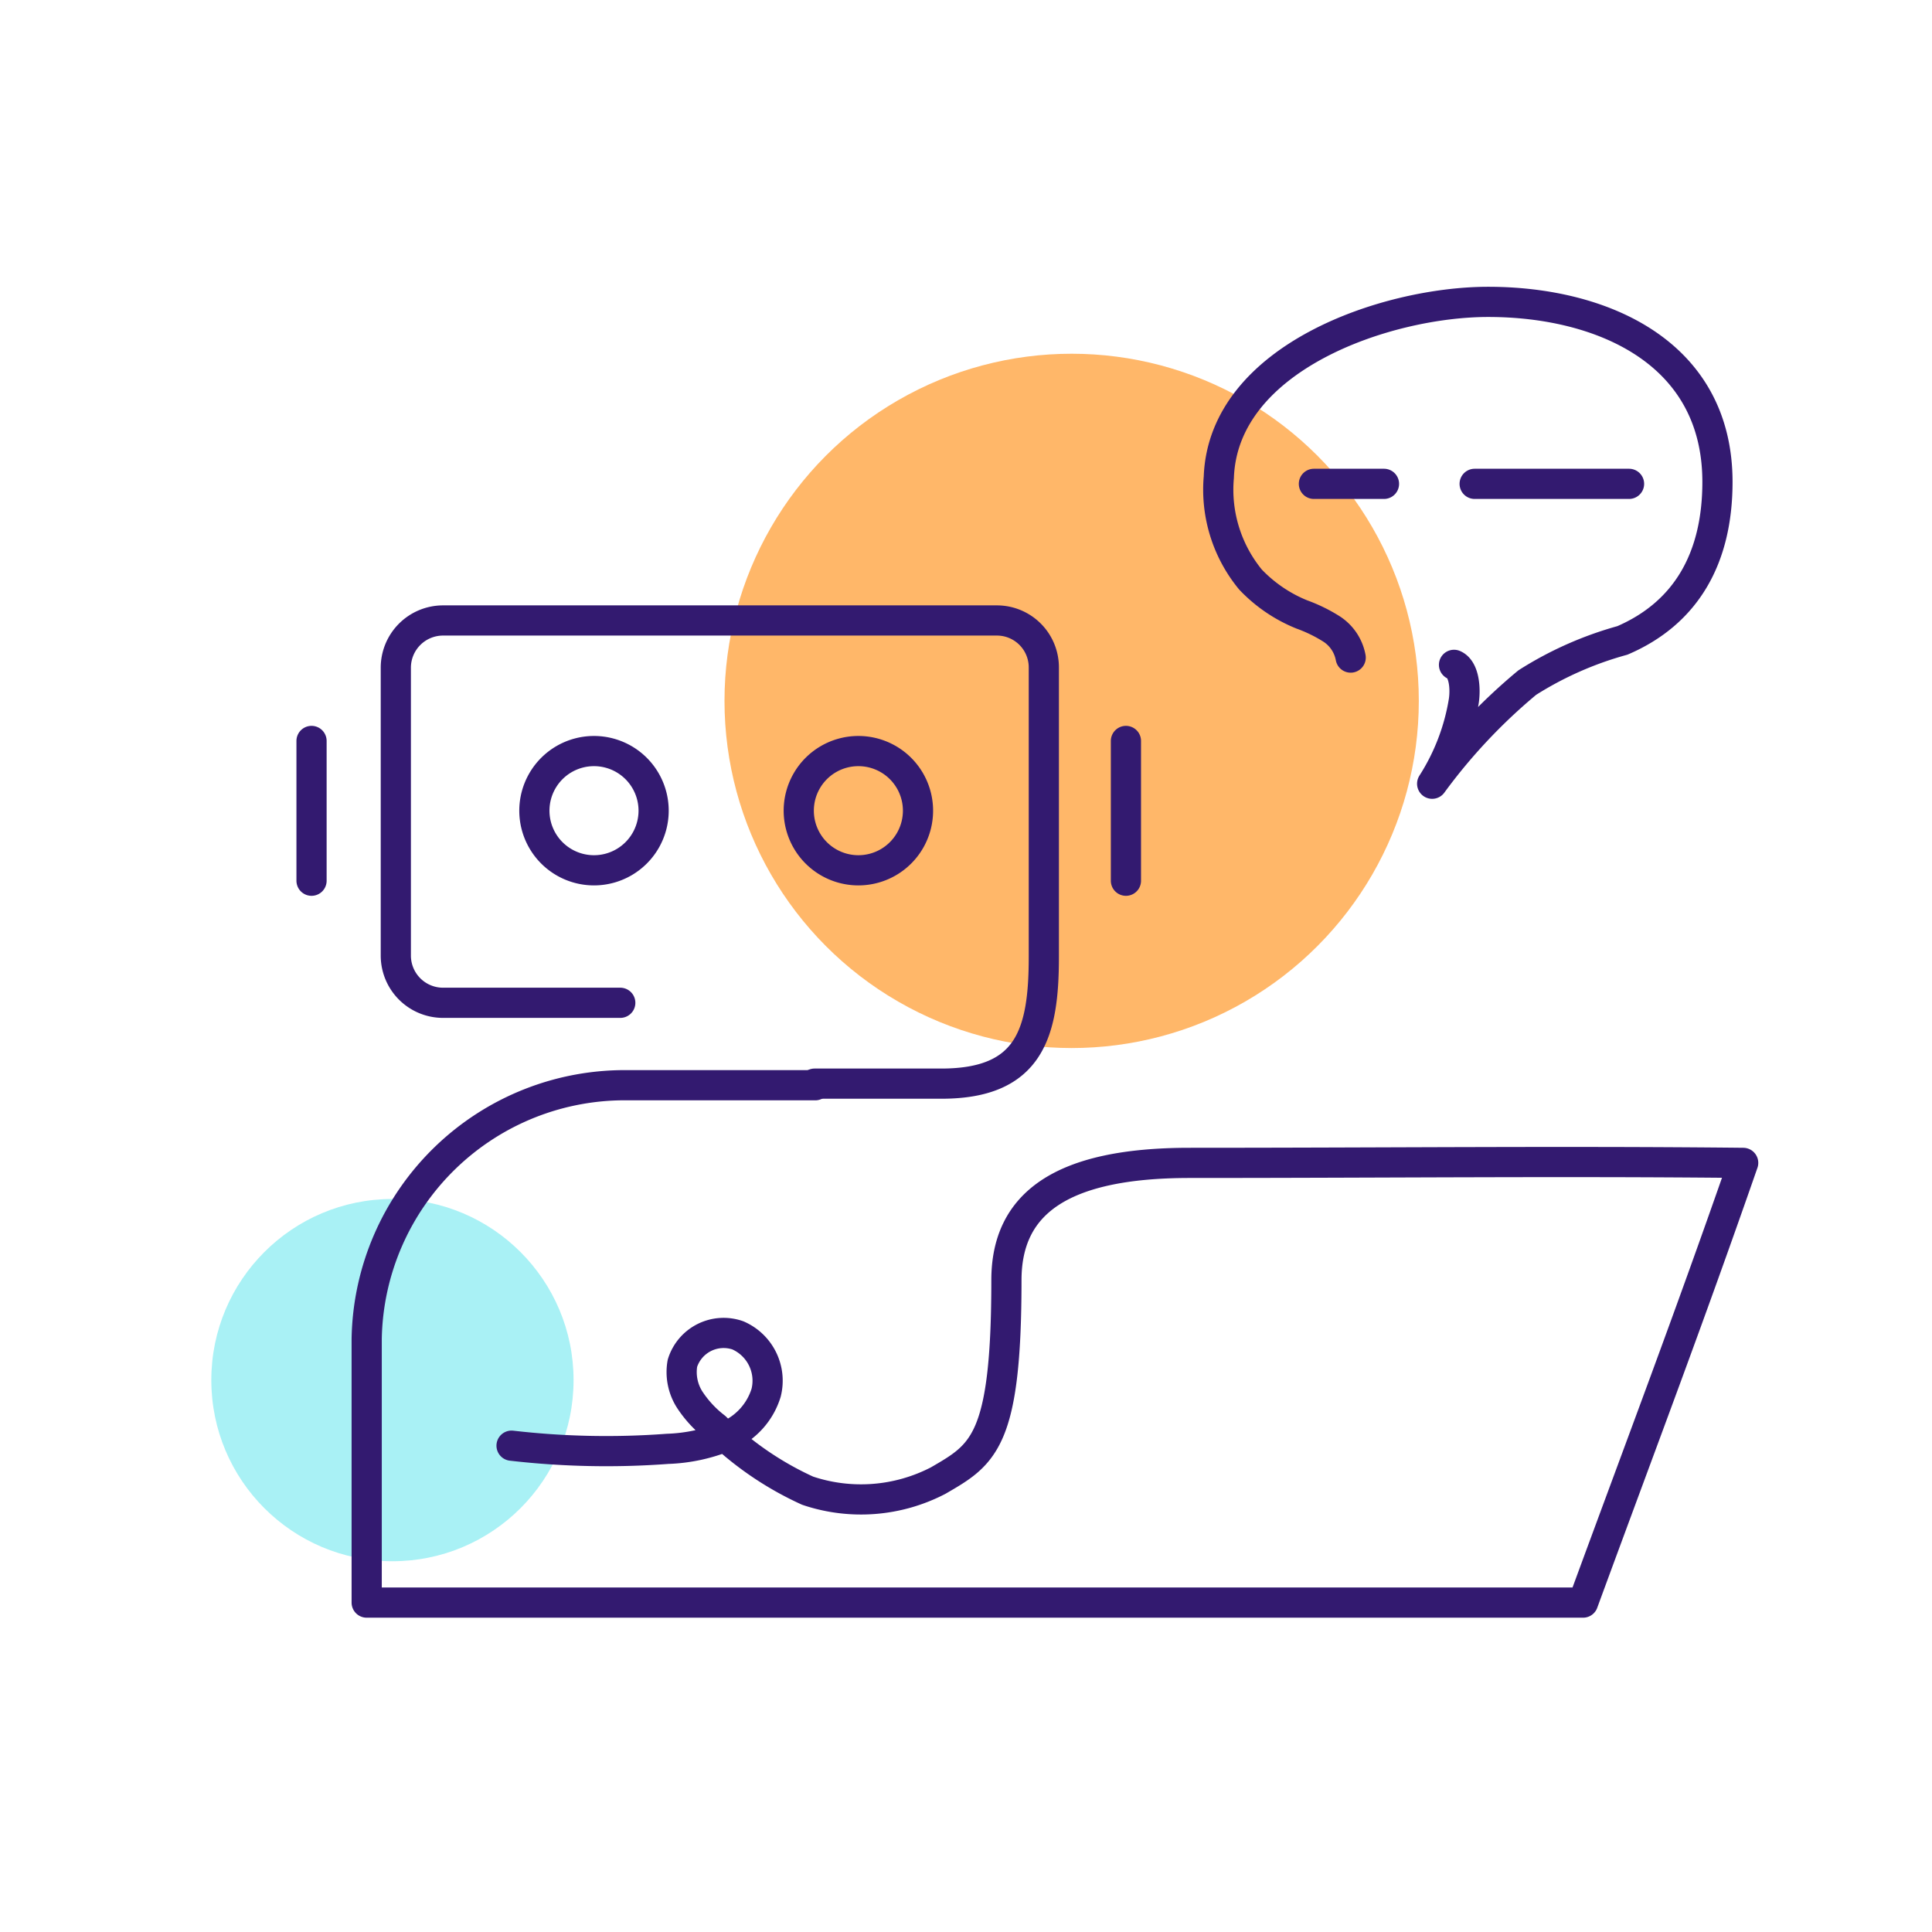
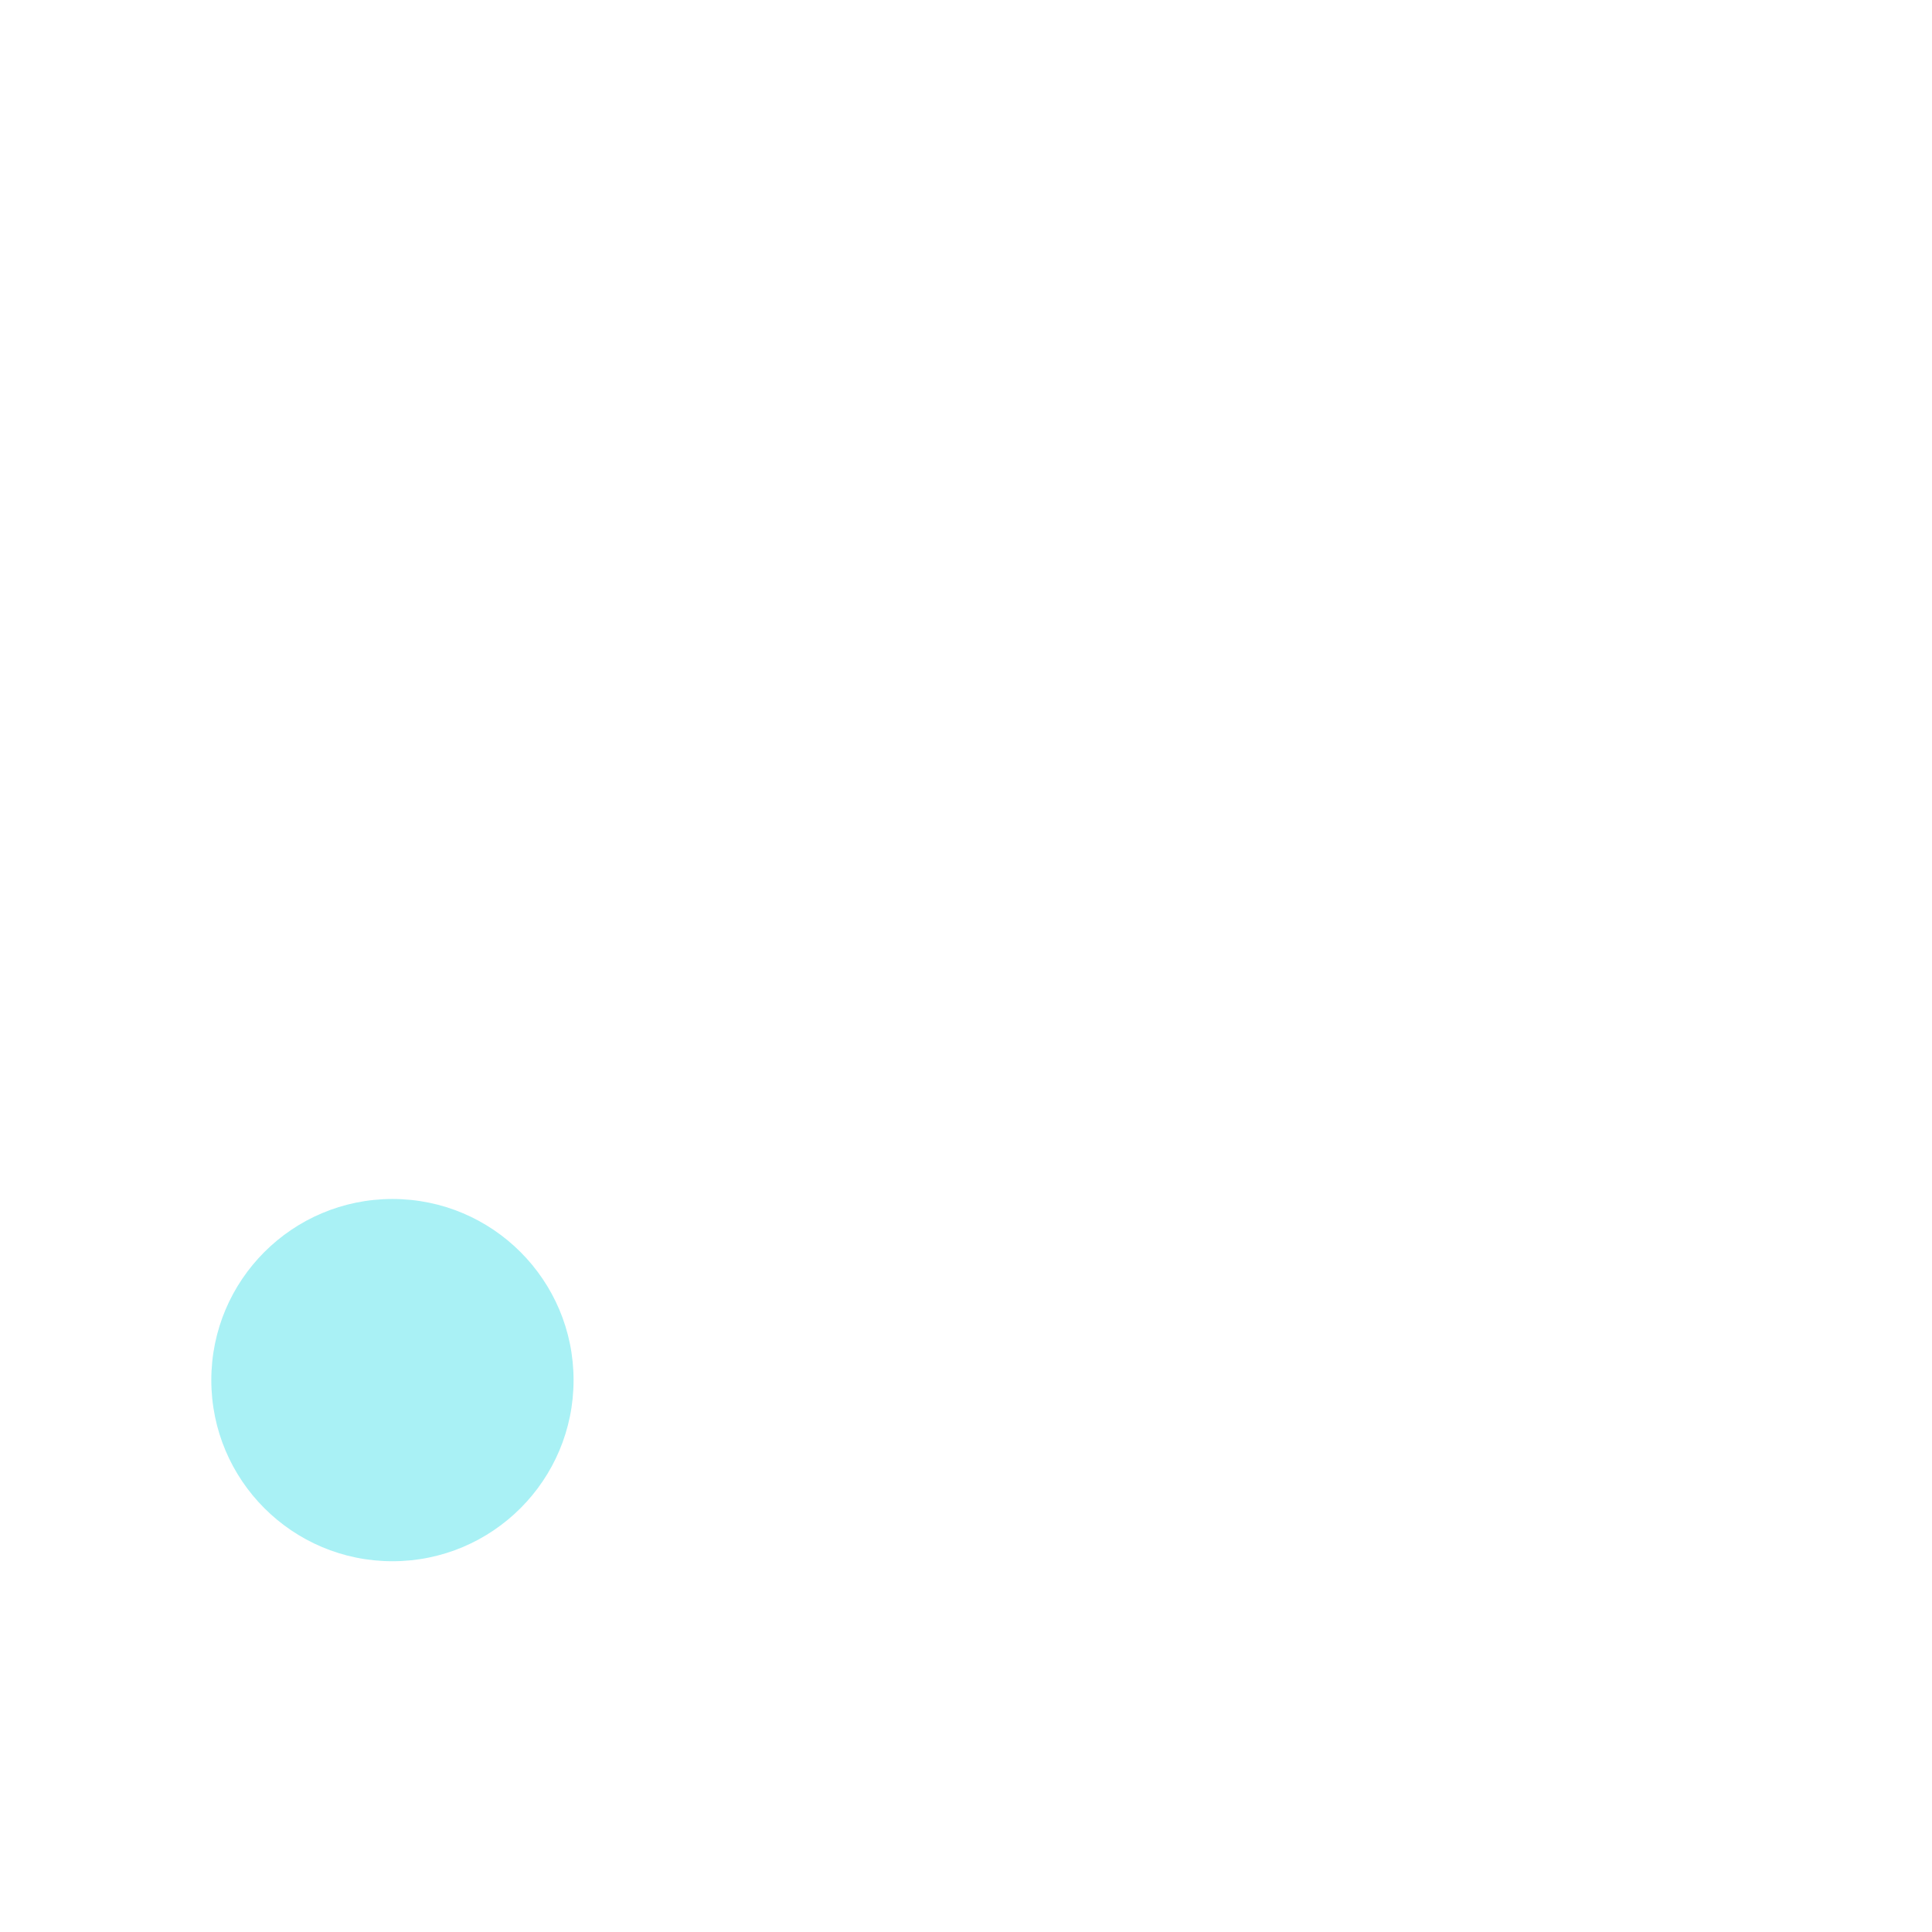
<svg xmlns="http://www.w3.org/2000/svg" viewBox="0 0 64 64" fill="none">
-   <circle cx="35.5" cy="23.218" r="11.5" fill="#FFB769" />
  <circle cx="13" cy="45.718" r="6" fill="#A9F1F5" />
-   <path d="M44.743 21.783a1.44 1.44 0 00-.63-.945 5.045 5.045 0 00-.987-.483 4.852 4.852 0 01-1.701-1.156 4.684 4.684 0 01-1.05-3.392C40.522 11.837 45.93 10 49.3 10c3.739 0 7.593 1.649 7.593 5.965 0 2.541-1.05 4.348-3.15 5.25a11.625 11.625 0 00-3.151 1.397 18.746 18.746 0 00-3.15 3.35 7.216 7.216 0 001.05-2.751c.063-.441 0-1.05-.326-1.187M43.525 16.028h2.321M37.298 24.545v4.63M48.85 16.028h5.114M19.677 28.83a1.974 1.974 0 100-3.95 1.974 1.974 0 000 3.95zM28.435 28.83a1.974 1.974 0 100-3.95 1.974 1.974 0 000 3.95zM16.946 47.89c1.715.198 3.445.233 5.166.105a5.609 5.609 0 001.954-.42 2.279 2.279 0 001.313-1.439 1.638 1.638 0 00-.935-1.9 1.43 1.43 0 00-1.838.924c-.073.418.013.849.242 1.207.23.35.517.66.85.914a10.618 10.618 0 003.056 2.1 5.546 5.546 0 004.327-.336c1.48-.861 2.258-1.27 2.258-6.637 0-2.51 1.764-3.886 6.07-3.886 6.469 0 12.423-.063 18.336 0-1.828 5.251-3.298 9.105-5.304 14.566H12.147v-8.737a8.548 8.548 0 018.684-8.401h6.175M10.32 24.545v4.63" stroke="#331A70" stroke-linecap="round" stroke-linejoin="round" />
-   <path d="M26.985 35.897h4.2c2.93 0 3.393-1.68 3.393-4.2v-9.589a1.554 1.554 0 00-1.555-1.554H14.666a1.565 1.565 0 00-1.554 1.554v9.557a1.565 1.565 0 001.554 1.554h5.881" stroke="#331A70" stroke-linecap="round" stroke-linejoin="round" />
</svg>